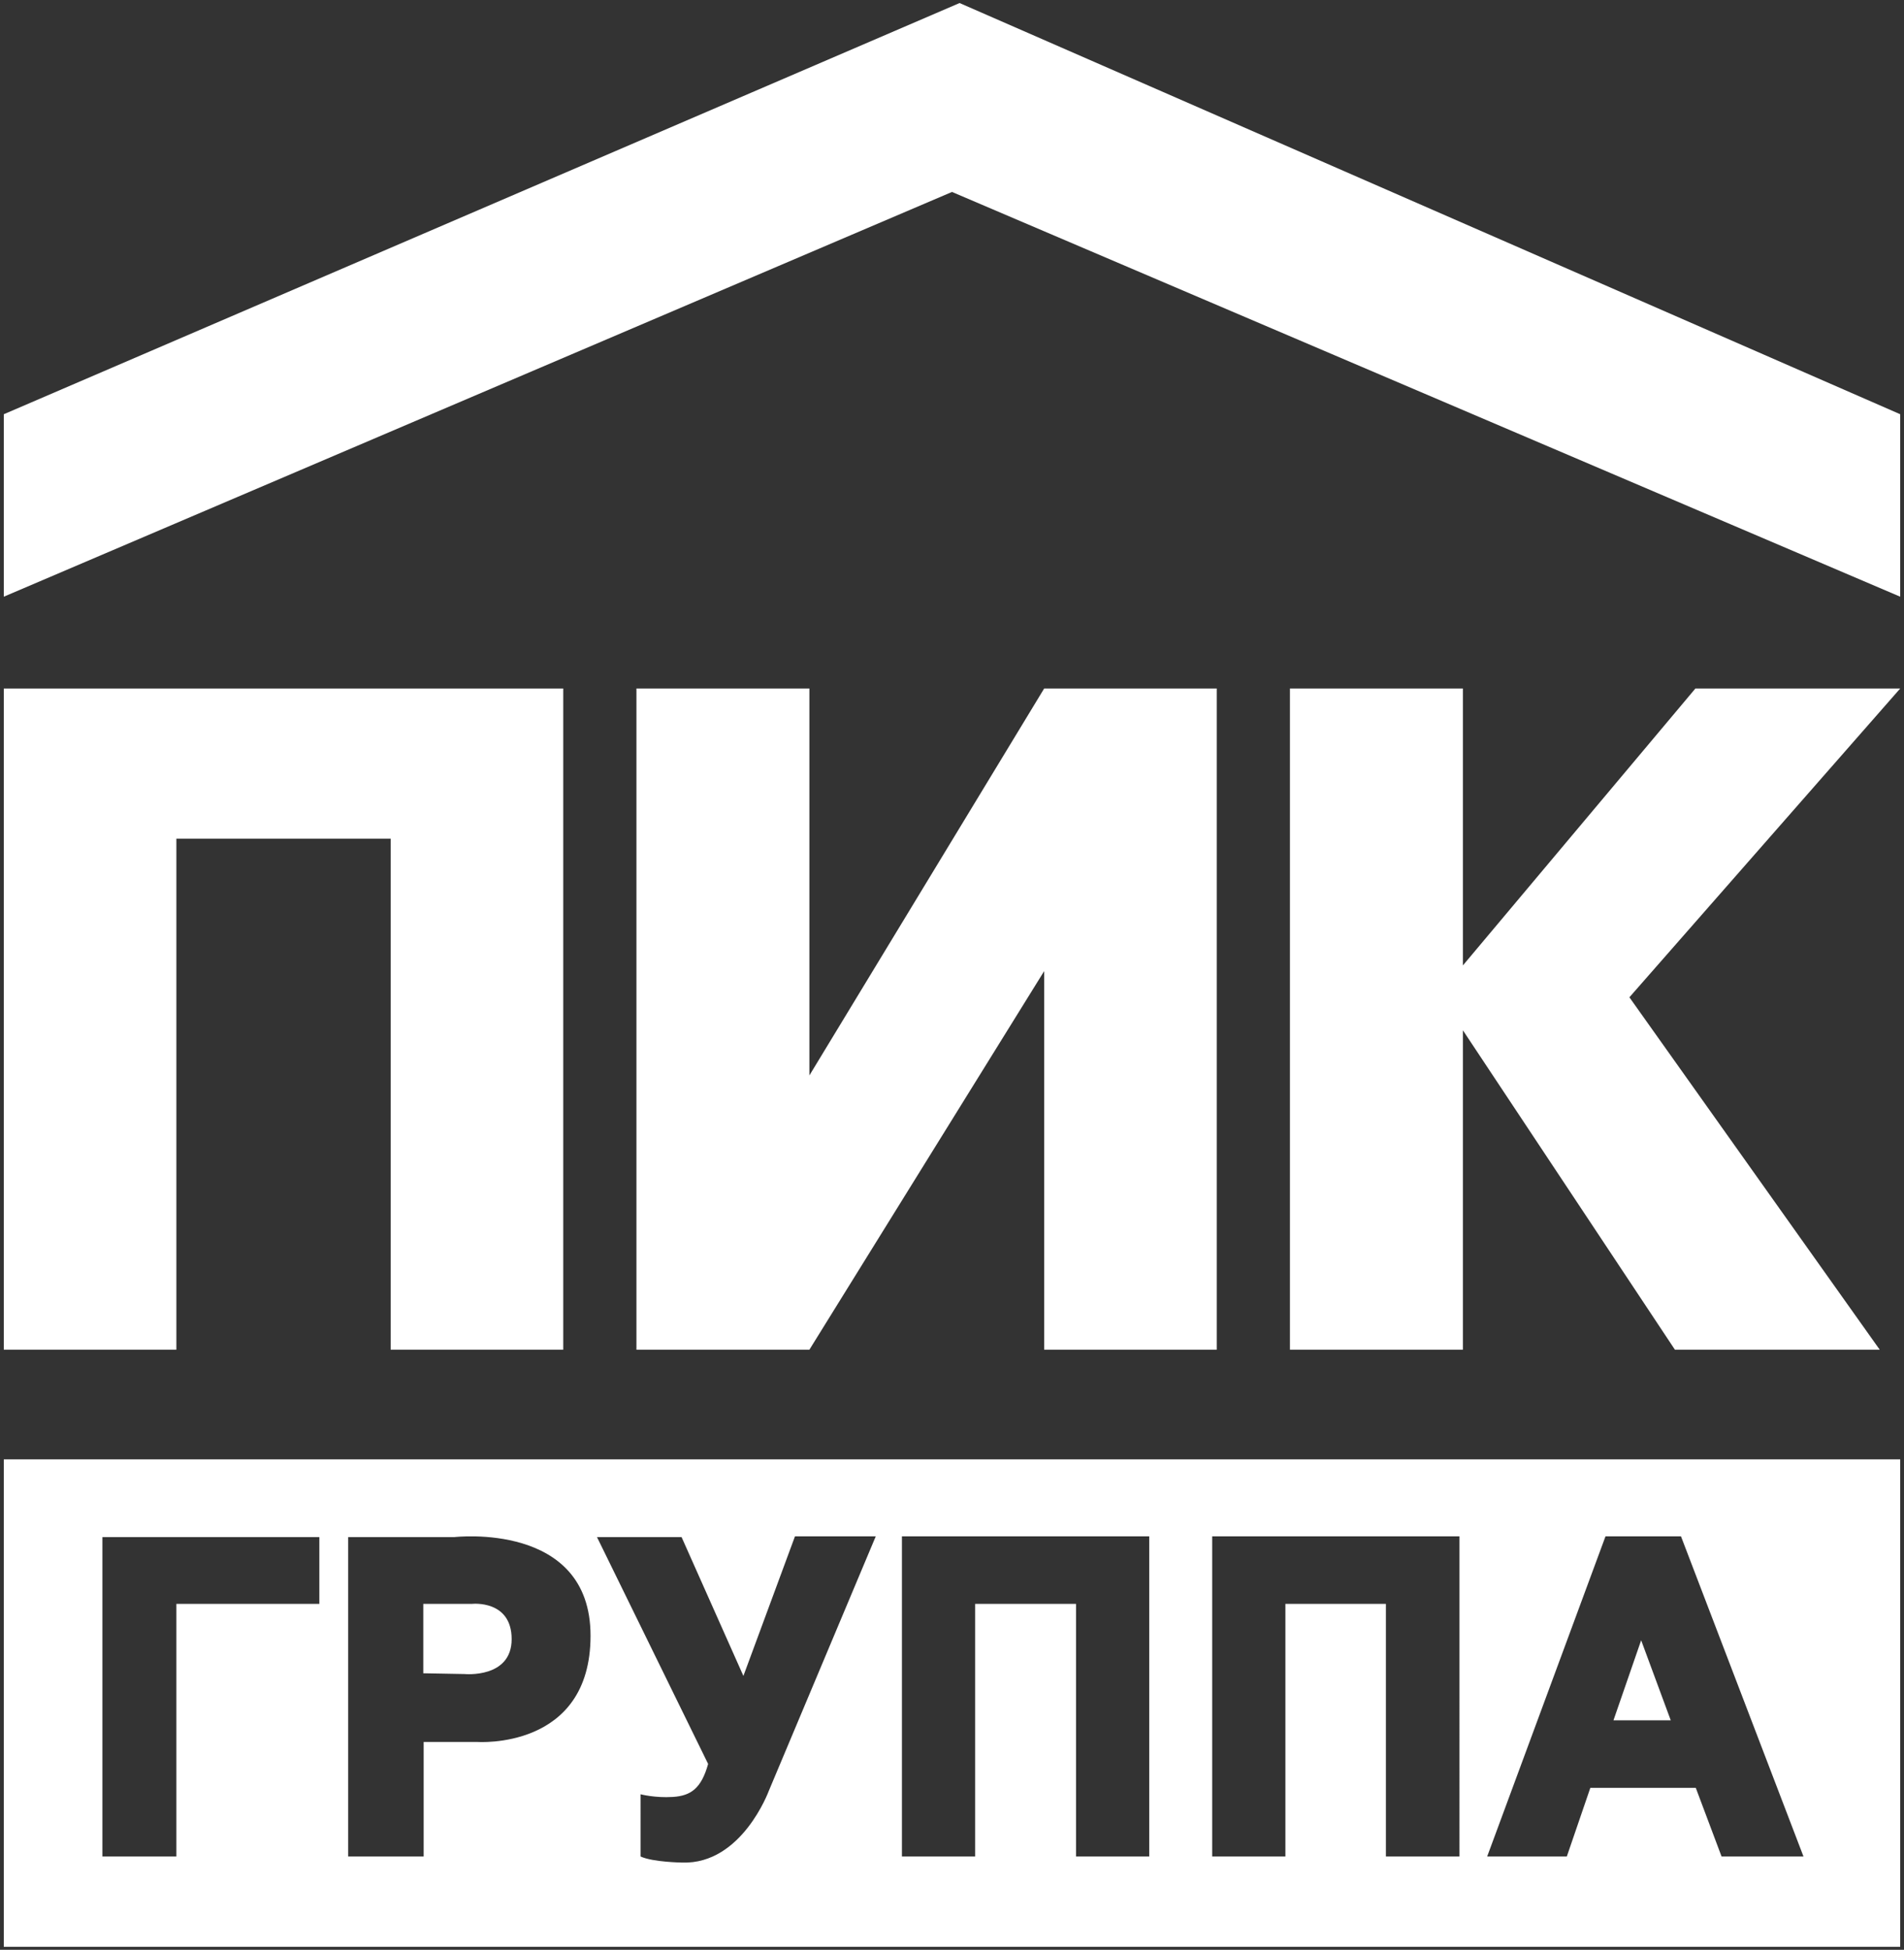
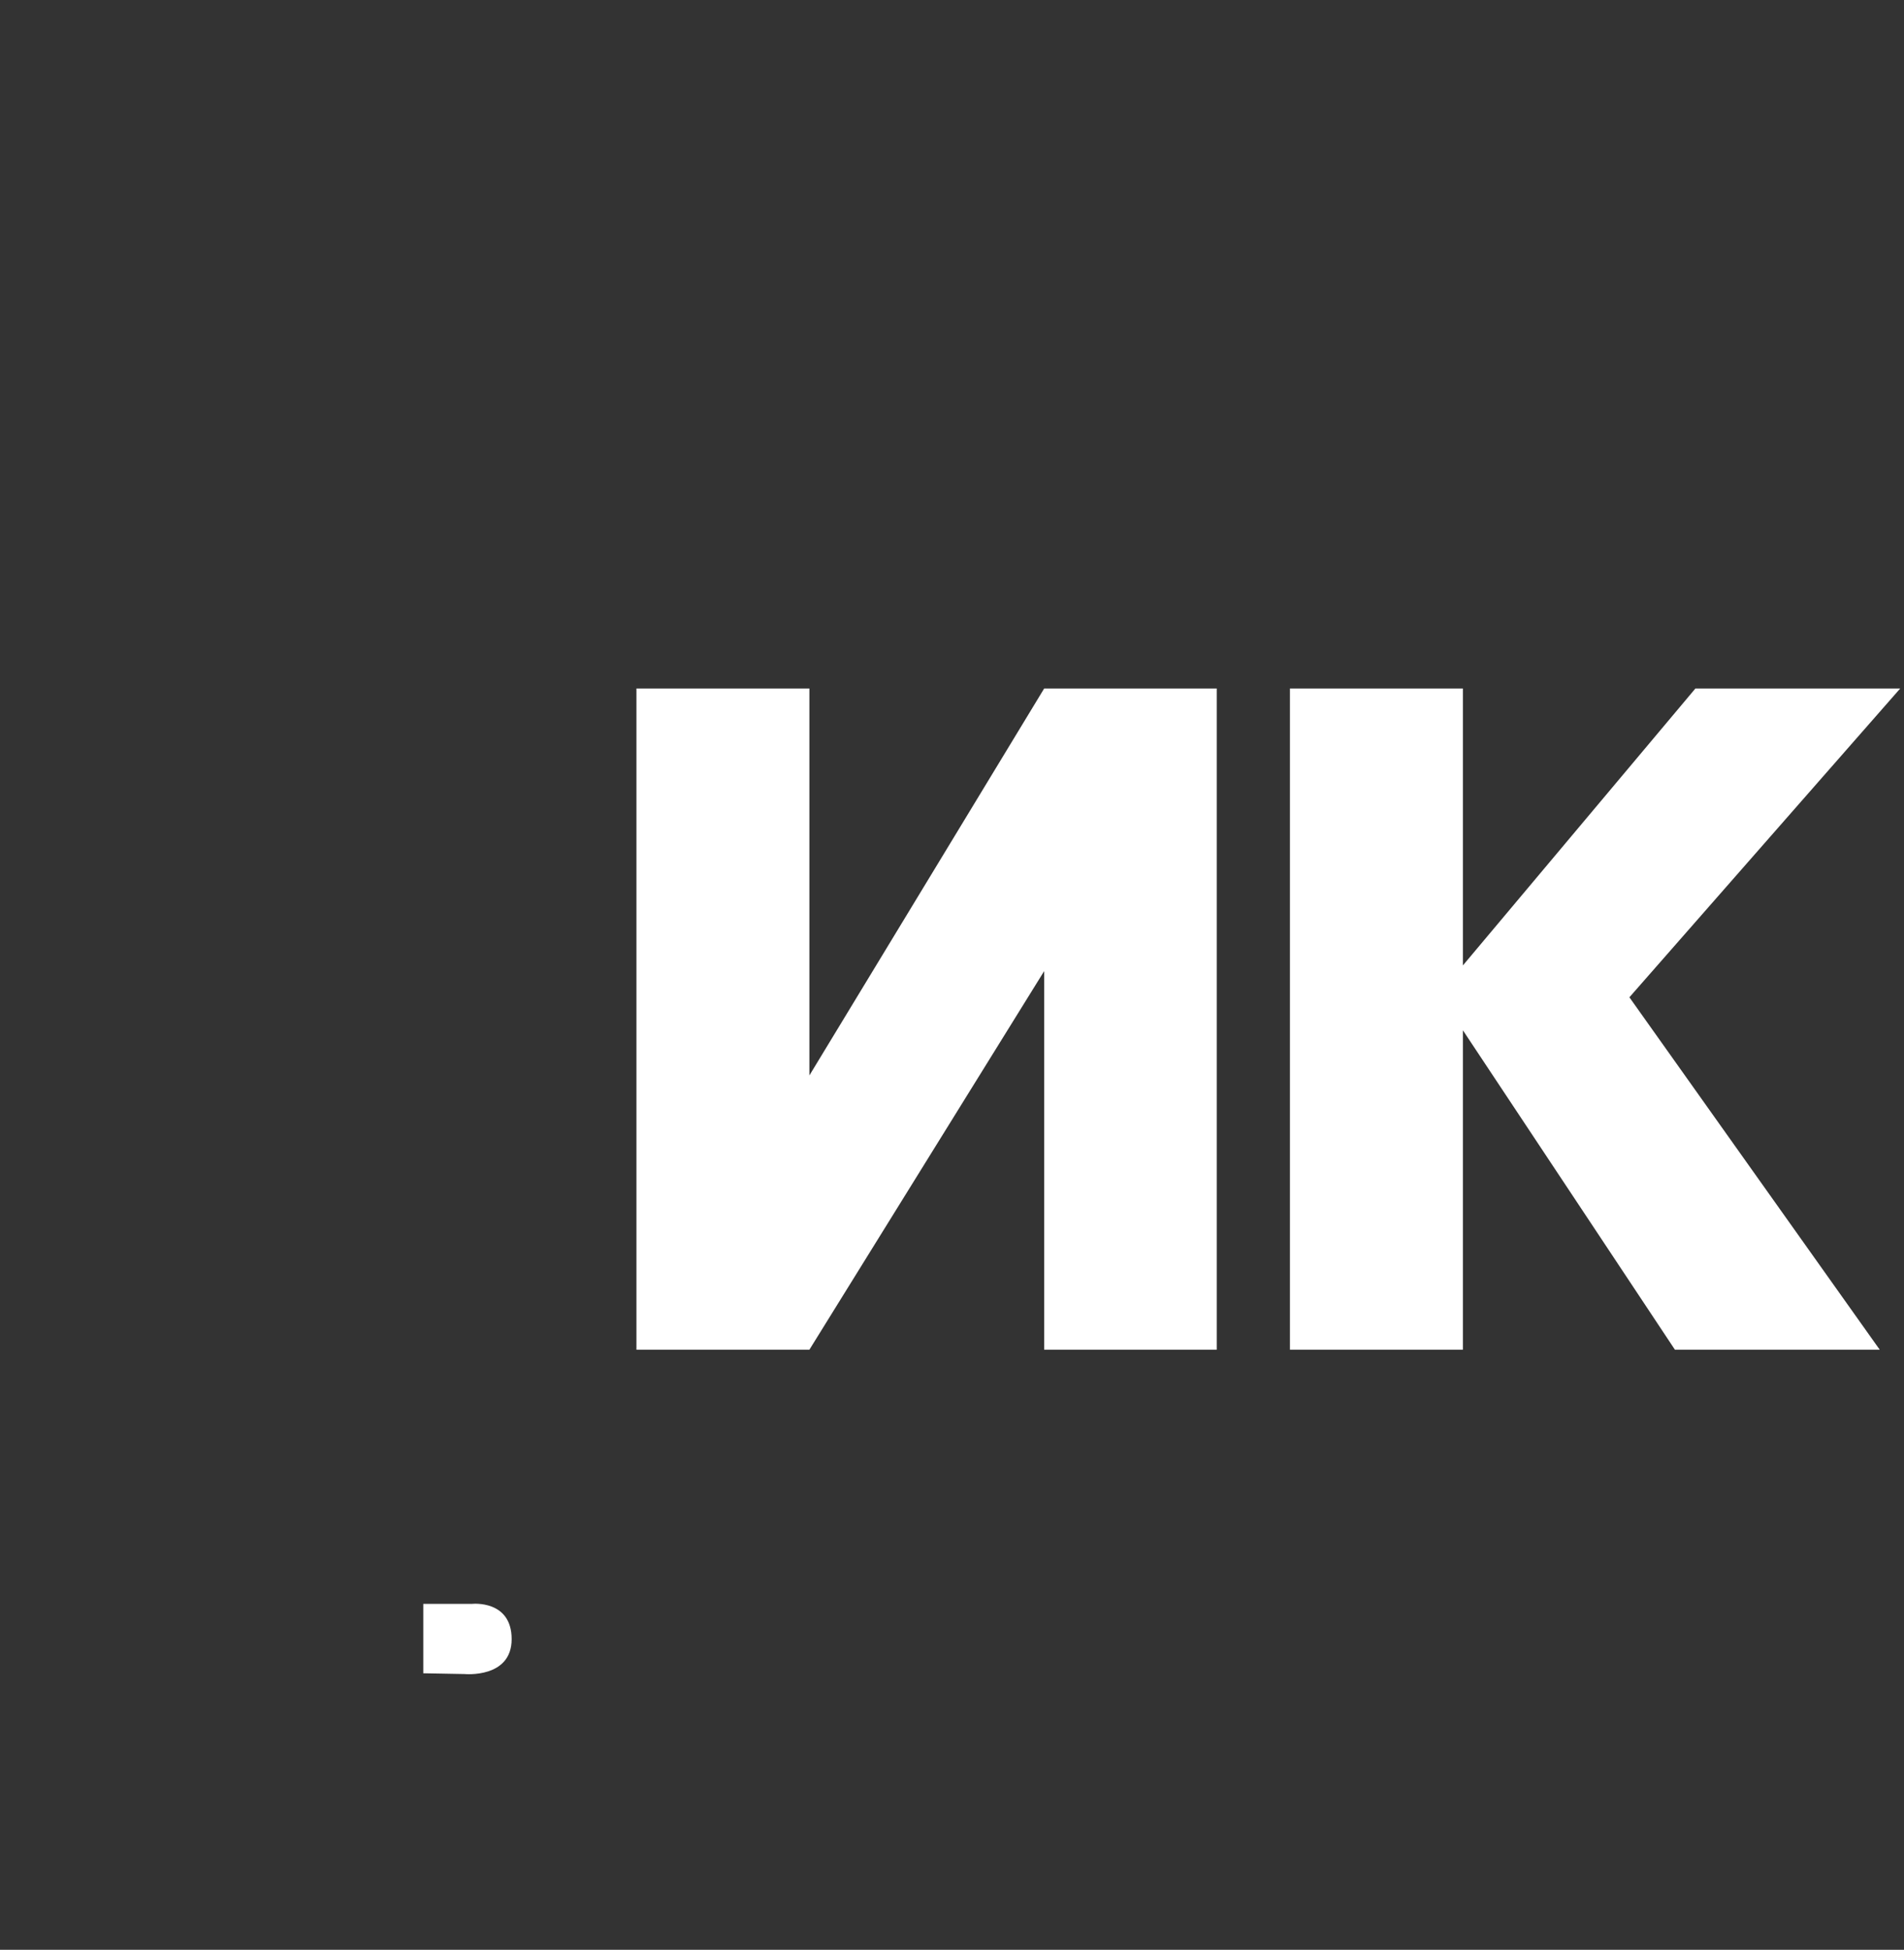
<svg xmlns="http://www.w3.org/2000/svg" version="1.1" id="Слой_1" x="0px" y="0px" viewBox="0 0 502 514" style="enable-background:new 0 0 502 514;" xml:space="preserve">
  <rect x="0" y="0" width="502" height="514" fill="#333333" stroke="none" />
  <style type="text/css"> .st0{fill:#FFFFFF;} </style>
  <g>
-     <polygon class="st0" points="46.5,221.1 103,221.1 103,355.8 148.5,355.8 148.5,221.1 148.5,181.5 103,181.5 46.5,181.5 1,181.5 1,221.1 1,355.8 46.5,355.8 " />
    <polygon class="st0" points="320.8,355.8 320.8,181.5 275.3,181.5 213.4,283.5 213.4,181.5 167.8,181.5 167.8,355.8 213.4,355.8 275.3,256 275.3,355.8 " />
    <polygon class="st0" points="447,181.5 385.7,254.5 385.7,181.5 340.1,181.5 340.1,355.8 385.7,355.8 385.7,271.6 441.6,355.8 495.6,355.8 429.6,262.9 501,181.5 " />
-     <polygon class="st0" points="501,157.3 501,109.2 253,0.8 1,109.2 1,157.3 251,50.6 " />
-     <polygon class="st0" points="425.4,453.5 440.5,453.5 432.7,432.4 " />
    <path class="st0" d="M124.5,422.8h-12.9v18.3l10.9,0.2c0,0,12.4,1.2,12.4-9.2S124.5,422.8,124.5,422.8z" />
-     <path class="st0" d="M1,384.7v128.5h500V384.7H1z M84.2,422.8H46.5v66.6H27v-84.2h57.2V422.8z M125.8,459.2c0,0-4.9,0-14.1,0v30.2 H91.8v-84.2h28c0,0,35.9-4.2,35.9,26S125.8,459.2,125.8,459.2z M202.7,472.1c0,0-7.1,19.4-22.8,18.9c0,0-7.8-0.1-11-1.6V473 c0,0,3.8,1,8.5,0.7c4.7-0.3,7.5-2.2,9.3-8.7l-29.3-59.8h22.3l16.3,36.6l13.6-36.8h21.3L202.7,472.1z M303,489.4h-19.3v-66.6h-26.6 v66.6h-19.3v-84.4H303V489.4z M384.7,489.4h-19.3v-66.6h-26.5v66.6h-19.3v-84.4h65.2V489.4z M453.9,489.4l-6.8-18.1h-27.8 l-6.2,18.1h-21l31.2-84.4h19.9l32.3,84.4H453.9z" />
  </g>
</svg>